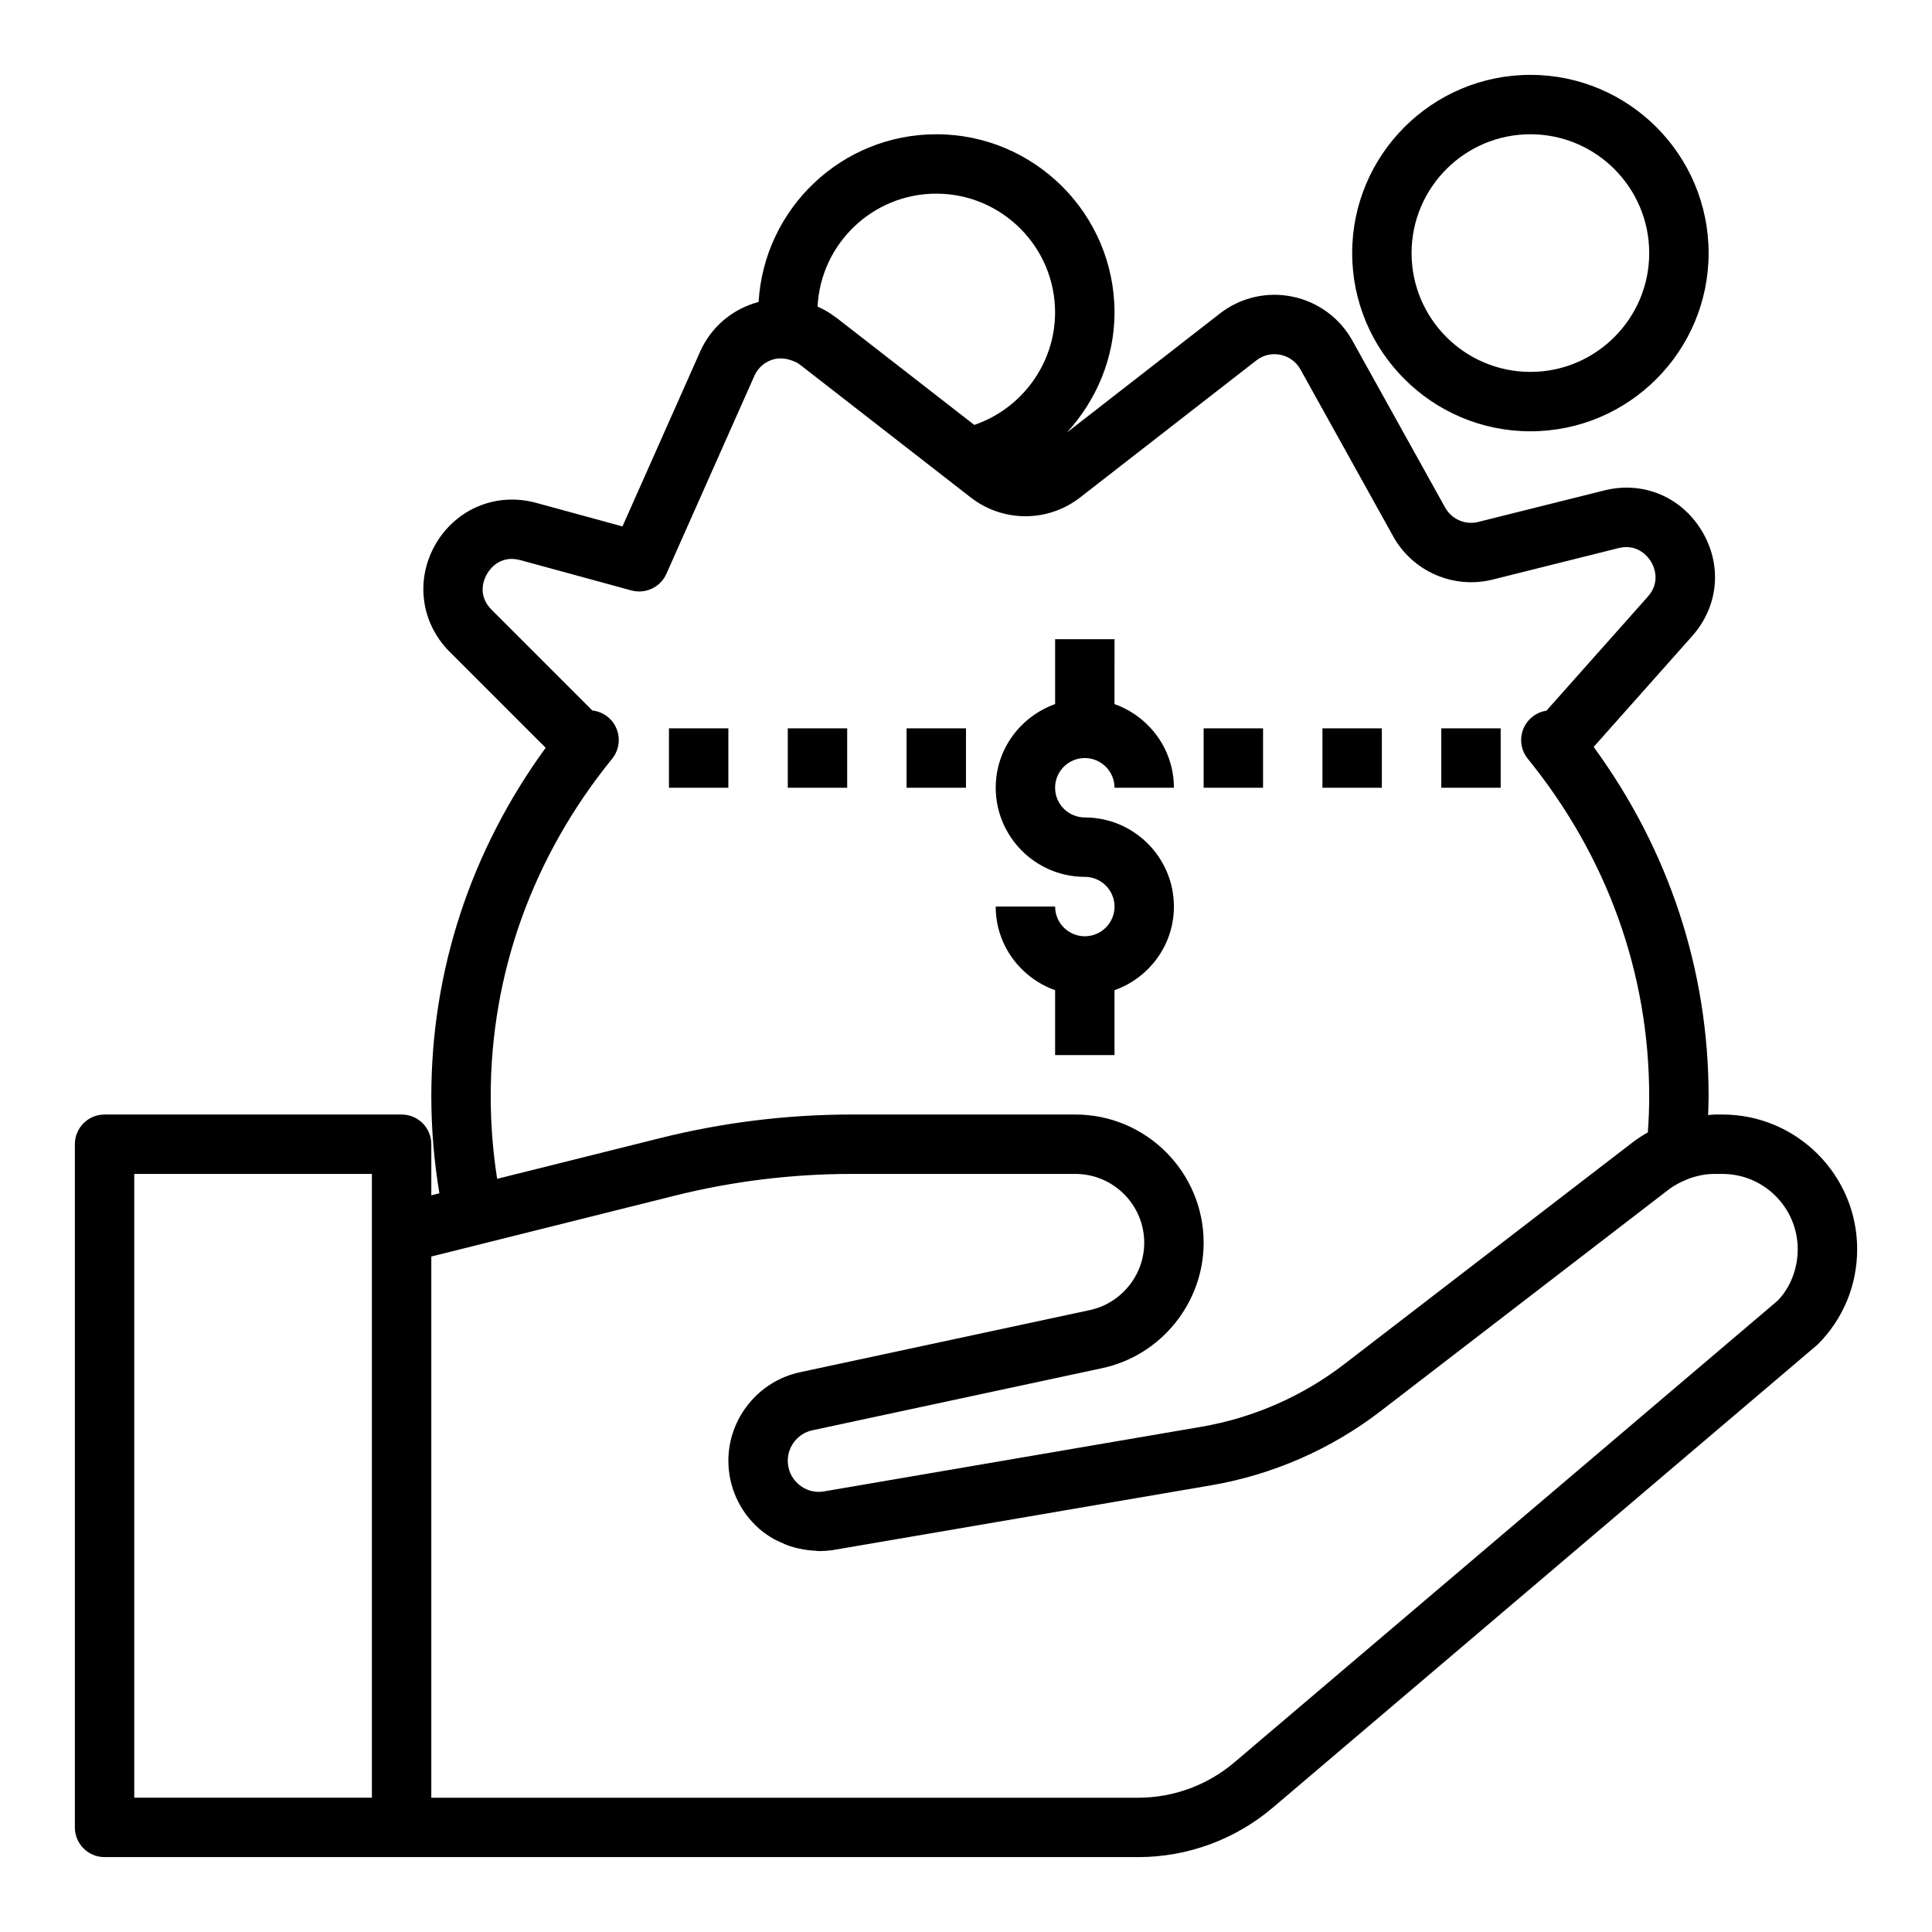
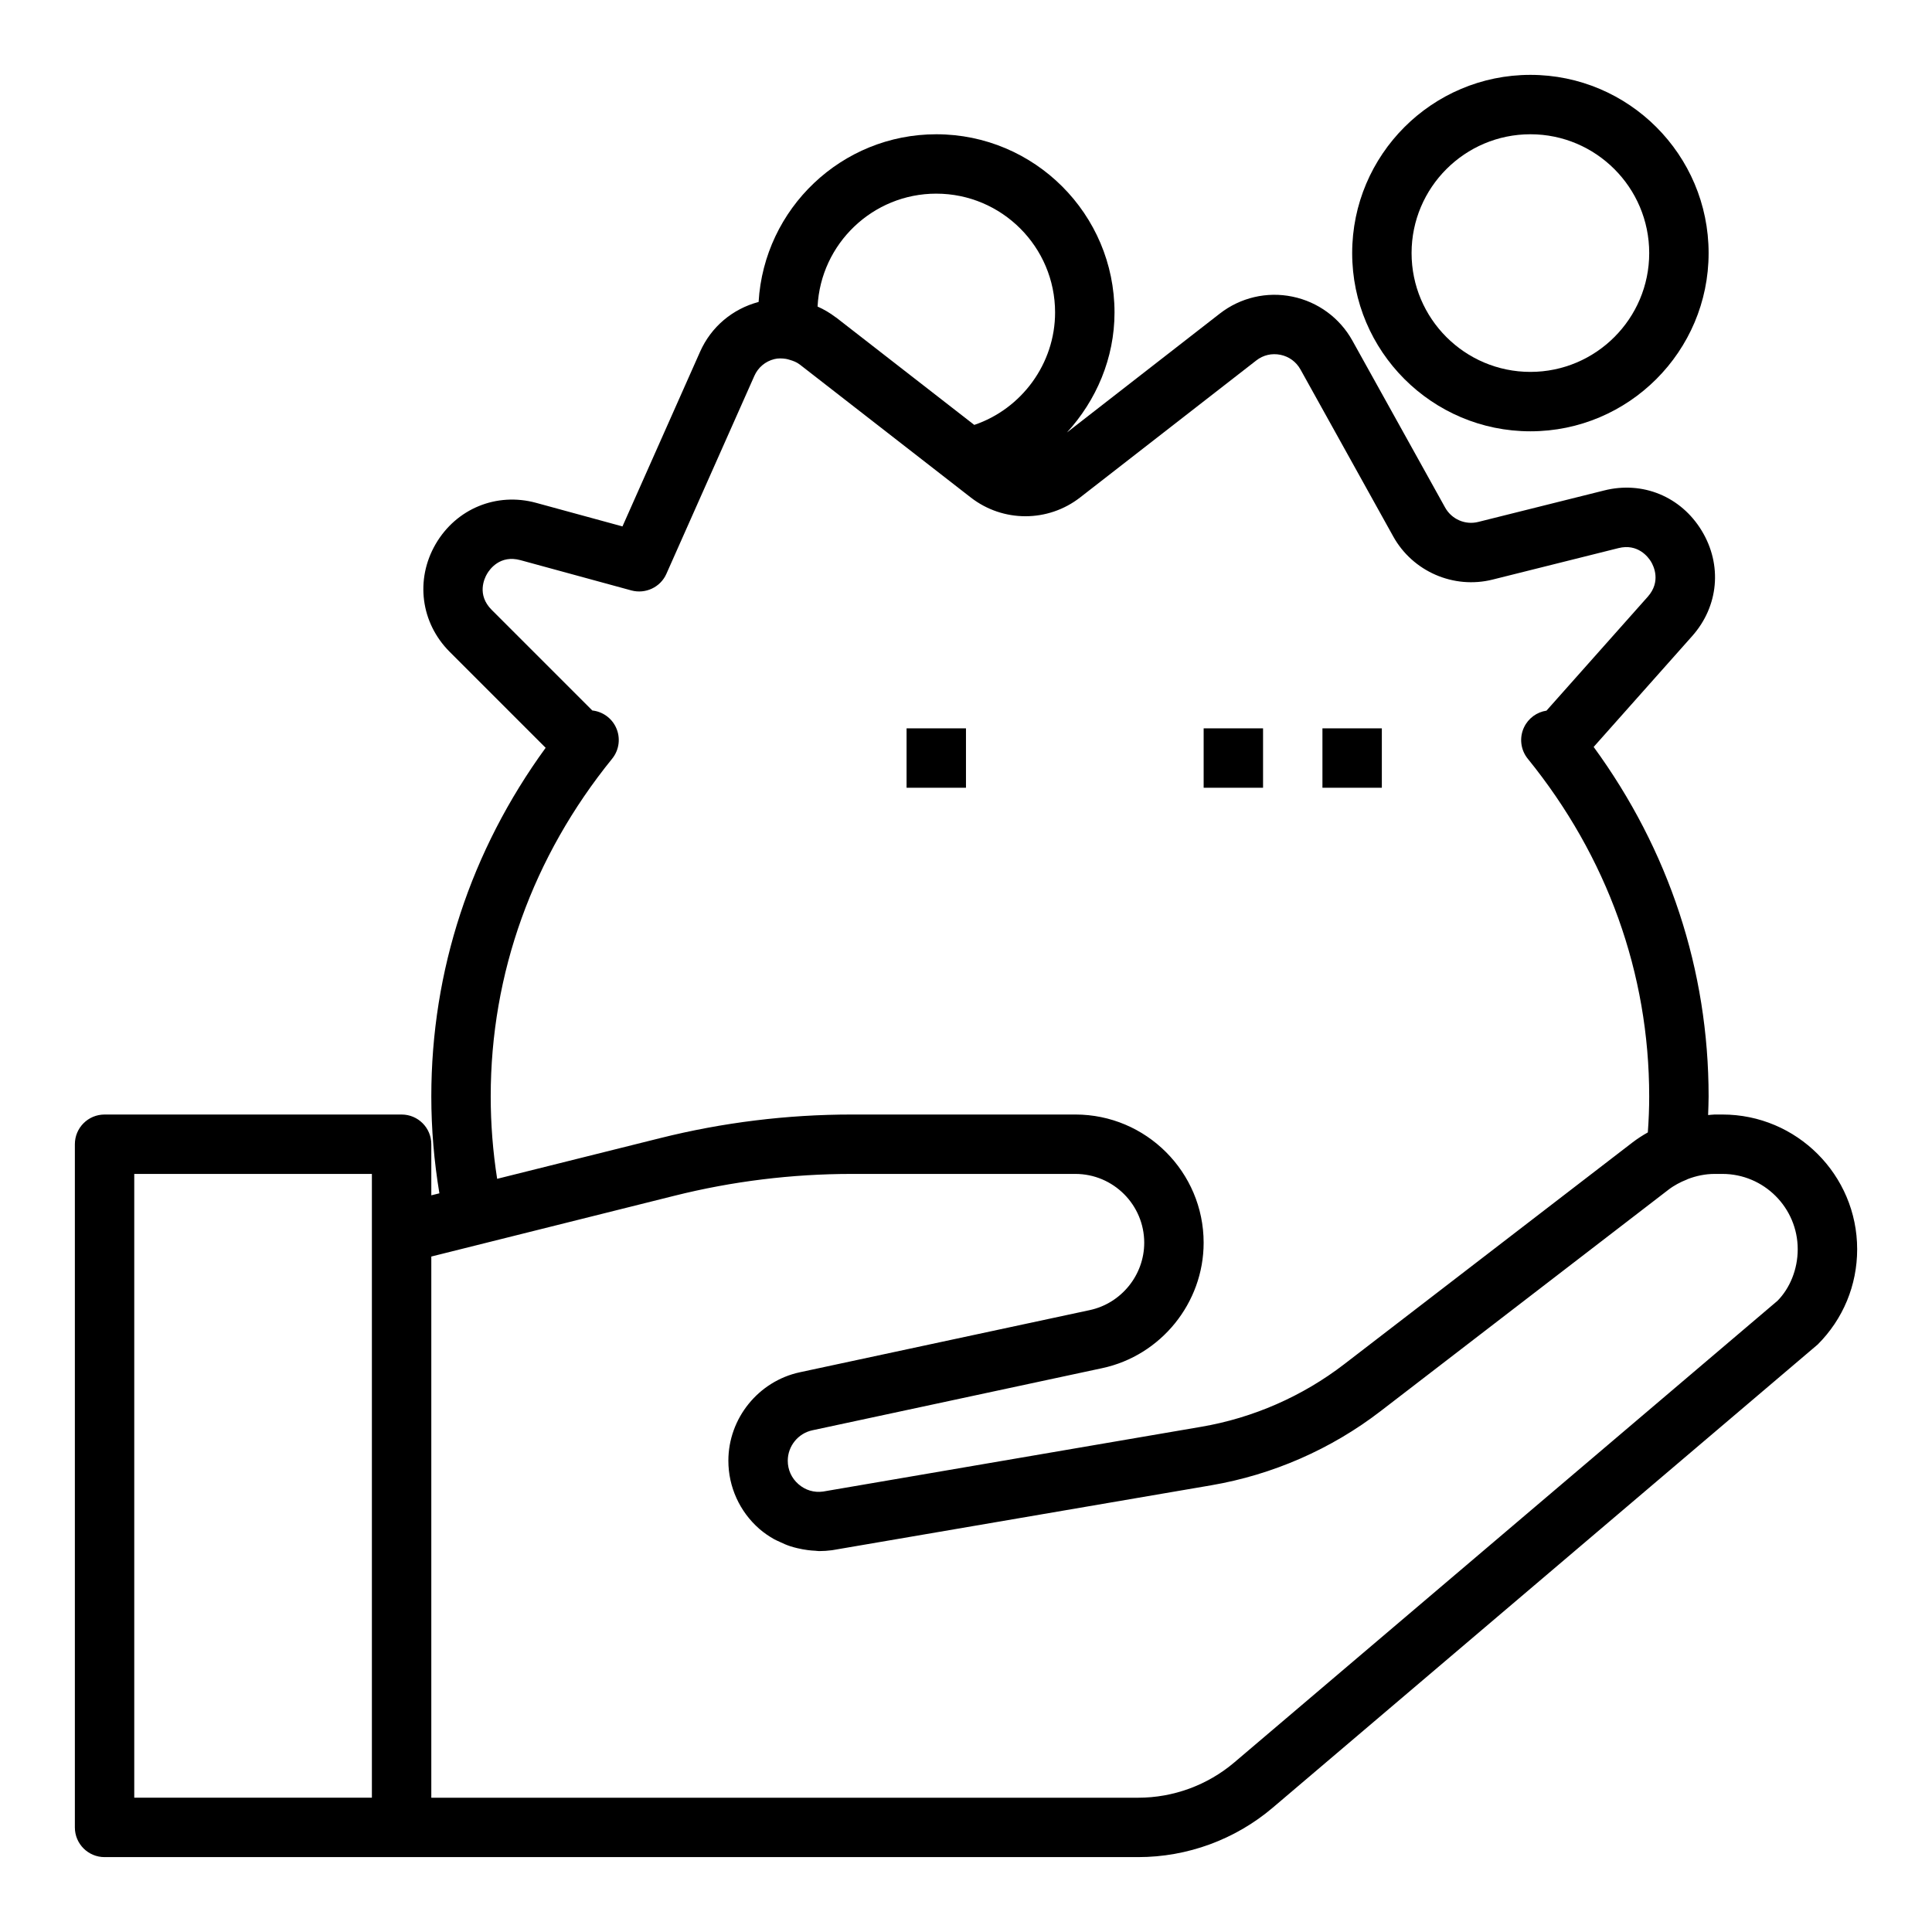
<svg xmlns="http://www.w3.org/2000/svg" fill="#000000" width="800px" height="800px" version="1.1" viewBox="144 144 512 512">
  <g>
    <path d="m600.46 439.36h-2.07c-0.582 0-1.148 0.117-1.723 0.141 0.051-1.652 0.133-3.328 0.133-4.926 0-33.449-10.5-65.289-30.465-92.629l26.098-29.363c7.039-7.91 8.039-18.863 2.551-27.922-5.488-9.062-15.672-13.281-25.922-10.668l-33.297 8.32c-3.449 0.883-7.07-0.707-8.793-3.809l-24.57-44.227c-3.352-6.039-9.156-10.289-15.91-11.668-6.754-1.395-13.77 0.242-19.23 4.496l-40.508 31.504c7.785-8.52 12.605-19.703 12.605-31.797 0-26.047-21.184-47.23-47.23-47.23-25.105 0-45.633 19.695-47.09 44.438-6.934 1.844-12.586 6.613-15.508 13.188l-20.57 46.297-22.867-6.242c-10.492-2.875-21.184 1.527-26.648 10.926-5.449 9.398-3.953 20.875 3.731 28.559l25.426 25.426c-19.852 27.281-30.301 59.039-30.301 92.402 0 8.582 0.73 17.176 2.141 25.664l-2.141 0.531v-13.539c0-4.352-3.519-7.871-7.871-7.871h-78.719c-4.352 0-7.871 3.519-7.871 7.871v181.05c0 4.352 3.519 7.871 7.871 7.871h273.91c13.059 0 25.742-4.66 35.684-13.113l144.41-122.74c6.738-6.734 10.453-15.703 10.453-25.242 0-19.688-16.012-35.699-35.699-35.699zm-208.34-244.04c17.367 0 31.488 14.121 31.488 31.488 0 13.523-8.824 25.535-21.418 29.797l-36.582-28.441c-0.008 0-0.008-0.008-0.008-0.008-0.047-0.039-0.109-0.055-0.164-0.094-1.488-1.133-3.078-2.07-4.746-2.809-0.008 0-0.016-0.008-0.023-0.016 0.824-16.637 14.617-29.918 31.453-29.918zm-116.37 261.08c-1.133-7.227-1.707-14.547-1.707-21.828 0-32.605 11.133-63.551 32.18-89.504 1.914-2.356 2.297-5.606 0.992-8.344-1.172-2.481-3.559-4.148-6.25-4.441l-26.672-26.672c-3.977-3.977-1.953-8.297-1.234-9.516 0.707-1.227 3.449-5.125 8.879-3.644l29.395 8.023c3.731 1 7.691-0.844 9.266-4.402l23.316-52.469c0.984-2.227 2.906-3.84 5.273-4.434 1.031-0.262 2.078-0.219 3.102-0.062 0.363 0.055 0.676 0.164 1.016 0.262 0.922 0.27 1.828 0.605 2.606 1.211 0.008 0.008 0.023 0.016 0.039 0.023l17.656 13.73 27.641 21.492c8.535 6.644 20.469 6.644 29 0l46.672-36.297c1.852-1.449 4.109-1.961 6.414-1.504 2.281 0.473 4.164 1.852 5.305 3.891l24.57 44.227c5.164 9.32 16.043 14.043 26.371 11.445l33.305-8.328c5.188-1.309 7.926 2.402 8.637 3.559 0.707 1.164 2.731 5.281-0.844 9.312l-26.844 30.195c-2.566 0.387-4.809 2.016-5.945 4.41-1.309 2.738-0.922 5.992 0.992 8.344 21.043 25.934 32.172 56.883 32.172 89.492 0 3.031-0.117 6.18-0.363 9.531-1.457 0.812-2.809 1.699-4.07 2.66l-76.398 58.766c-11.043 8.5-24.145 14.242-37.887 16.586l-100.21 17.16c-2.41 0.34-4.715-0.371-6.535-1.961-1.824-1.59-2.824-3.793-2.824-6.211 0-3.863 2.738-7.258 6.519-8.062l76.816-16.469c15.57-3.328 26.875-17.301 26.875-33.23 0-18.738-15.25-33.984-33.984-33.984h-59.254c-17.137 0-34.25 2.109-50.836 6.266zm-96.172-1.301h62.977v165.31h-62.977zm435.46 33.637-143.93 122.32c-7.106 6.031-16.16 9.359-25.488 9.359h-187.32v-143.42l64.418-16.105c15.344-3.844 31.164-5.789 47.012-5.789h59.254c10.059 0 18.246 8.188 18.246 18.242 0 8.551-6.07 16.051-14.43 17.848l-76.816 16.469c-10.988 2.352-18.961 12.215-18.961 23.445 0 6.926 2.992 13.508 8.211 18.066 1.211 1.055 2.527 1.945 3.898 2.723 0.465 0.27 0.969 0.457 1.449 0.691 0.93 0.449 1.875 0.867 2.859 1.188 0.613 0.203 1.234 0.355 1.867 0.512 0.922 0.219 1.852 0.395 2.793 0.512 0.66 0.078 1.316 0.148 1.992 0.172 0.332 0.016 0.645 0.086 0.977 0.086 1.141 0 2.289-0.078 3.449-0.234l100.49-17.207c16.254-2.785 31.762-9.566 44.824-19.617l76.398-58.766c0.715-0.551 1.488-1.023 2.273-1.465 0.789-0.426 1.629-0.828 2.559-1.188 0.055-0.023 0.094-0.062 0.148-0.086 2.281-0.879 4.715-1.391 7.18-1.391h2.07c10.996 0 19.953 8.961 19.953 19.957 0 5.336-2.078 10.352-5.375 13.68z" />
    <path d="m549.57 258.3c26.047 0 47.23-21.184 47.23-47.23 0-26.047-21.184-47.23-47.23-47.23s-47.23 21.184-47.23 47.23c0 26.047 21.184 47.23 47.23 47.23zm0-78.719c17.367 0 31.488 14.121 31.488 31.488 0 17.367-14.121 31.488-31.488 31.488-17.367 0-31.488-14.121-31.488-31.488 0-17.367 14.125-31.488 31.488-31.488z" />
-     <path d="m431.49 392.12c-4.344 0-7.871-3.527-7.871-7.871h-15.742c0 10.25 6.606 18.91 15.742 22.168l-0.004 17.191h15.742v-17.191c9.141-3.258 15.742-11.918 15.742-22.168 0-13.02-10.598-23.617-23.617-23.617-4.344 0-7.871-3.527-7.871-7.871s3.527-7.871 7.871-7.871 7.871 3.527 7.871 7.871h15.742c0-10.25-6.606-18.91-15.742-22.168l0.008-17.191h-15.742v17.191c-9.141 3.258-15.742 11.918-15.742 22.168 0 13.02 10.598 23.617 23.617 23.617 4.344 0 7.871 3.527 7.871 7.871-0.004 4.348-3.531 7.871-7.875 7.871z" />
-     <path d="m321.28 337.02h15.742v15.742h-15.742z" />
-     <path d="m352.77 337.02h15.742v15.742h-15.742z" />
    <path d="m384.25 337.02h15.742v15.742h-15.742z" />
    <path d="m462.98 337.02h15.742v15.742h-15.742z" />
    <path d="m494.46 337.02h15.742v15.742h-15.742z" />
-     <path d="m525.95 337.02h15.742v15.742h-15.742z" />
  </g>
</svg>